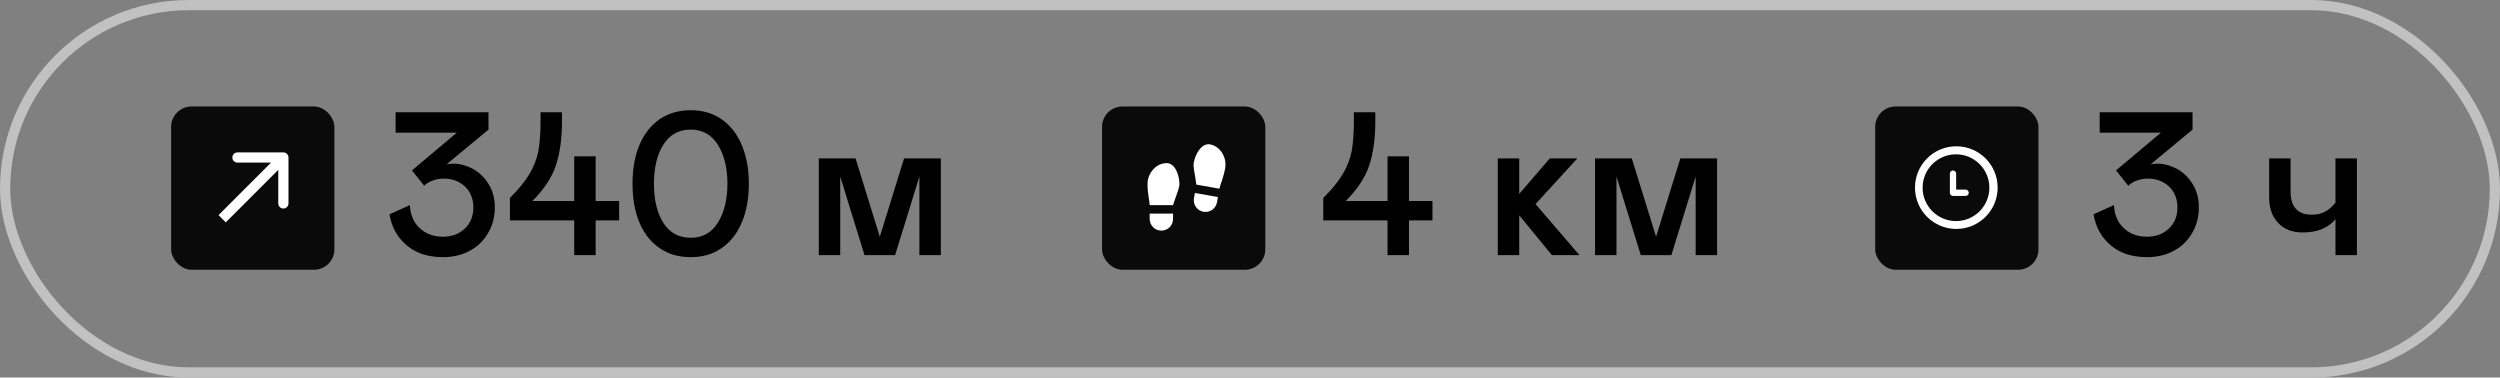
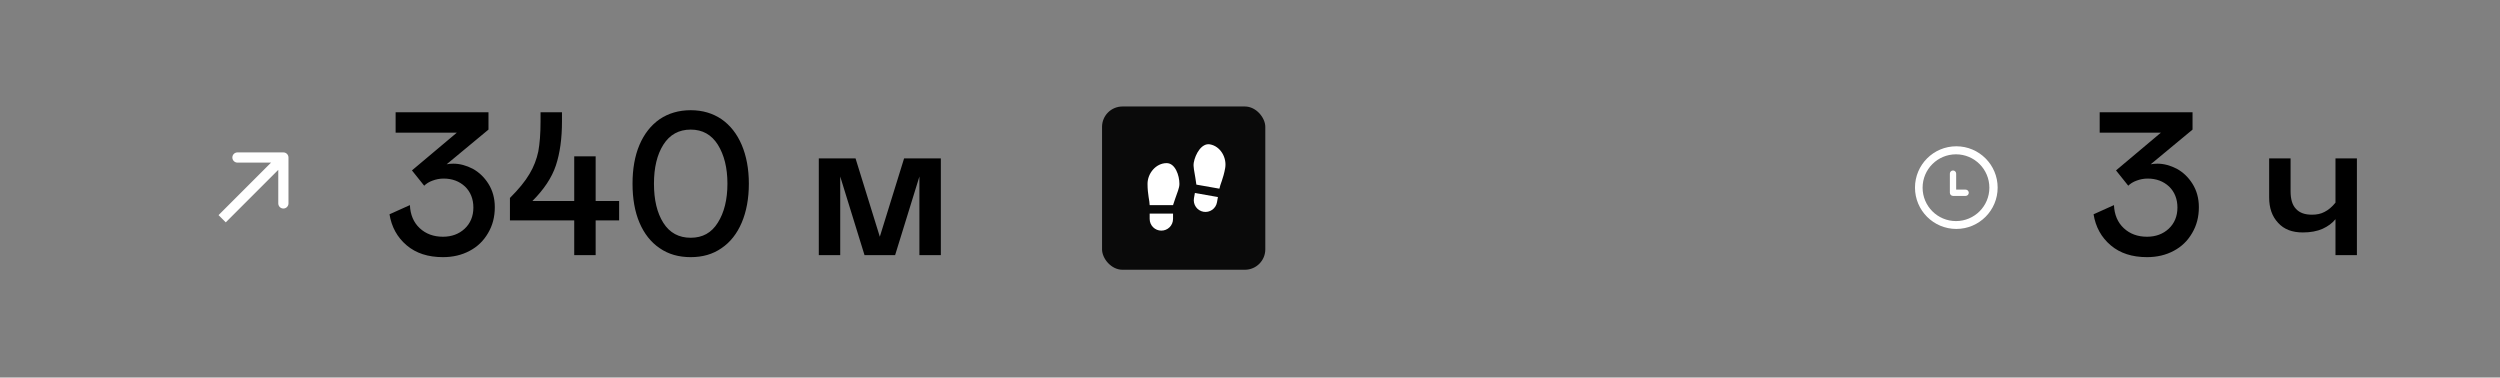
<svg xmlns="http://www.w3.org/2000/svg" width="245" height="37" viewBox="0 0 245 37" fill="none">
  <rect x="0" y="0" width="245" height="37" fill="#808080" stroke="none" />
-   <rect x="16.771" y="10.436" width="16" height="16" rx="2" fill="#0A0A0A" />
  <path d="M28.271 15.436C28.271 15.16 28.047 14.936 27.771 14.936L23.271 14.936C22.995 14.936 22.771 15.16 22.771 15.436C22.771 15.712 22.995 15.936 23.271 15.936H27.271V19.936C27.271 20.212 27.495 20.436 27.771 20.436C28.047 20.436 28.271 20.212 28.271 19.936V15.436ZM22.125 21.79L28.125 15.79L27.417 15.082L21.417 21.082L22.125 21.79Z" fill="white" />
  <path d="M39.851 24.04C38.931 23.26 38.371 22.24 38.171 21L40.171 20.1C40.211 21.04 40.531 21.8 41.131 22.36C41.731 22.92 42.491 23.2 43.411 23.2C44.251 23.2 44.971 22.94 45.531 22.42C46.091 21.9 46.391 21.2 46.391 20.34C46.391 19.5 46.111 18.8 45.571 18.28C45.011 17.76 44.311 17.5 43.471 17.5C43.071 17.5 42.711 17.58 42.391 17.7C42.051 17.82 41.771 18 41.571 18.2L40.371 16.7L44.771 13H38.771V11H47.871V12.7L43.771 16.1C43.971 16.06 44.191 16.04 44.431 16.04C45.071 16.04 45.711 16.22 46.331 16.54C46.951 16.88 47.471 17.38 47.871 18.02C48.271 18.66 48.491 19.42 48.491 20.3C48.491 21.26 48.271 22.1 47.831 22.84C47.391 23.6 46.791 24.18 46.031 24.58C45.251 25 44.371 25.2 43.411 25.2C41.951 25.2 40.771 24.82 39.851 24.04ZM56.274 21.6H49.974V19.4C50.834 18.54 51.474 17.76 51.894 17.04C52.314 16.34 52.594 15.6 52.754 14.84C52.894 14.08 52.974 13.1 52.974 11.9V11H55.074V11.9C55.074 13.58 54.874 15.02 54.474 16.22C54.074 17.42 53.294 18.58 52.174 19.7H56.274V15.32H58.374V19.7H60.674V21.6H58.374V25H56.274V21.6ZM64.648 24.32C63.788 23.74 63.128 22.9 62.668 21.82C62.208 20.74 61.988 19.46 61.988 18C61.988 16.56 62.208 15.28 62.668 14.2C63.128 13.12 63.788 12.28 64.648 11.68C65.508 11.1 66.528 10.8 67.688 10.8C68.848 10.8 69.848 11.1 70.708 11.68C71.568 12.28 72.228 13.12 72.688 14.2C73.148 15.28 73.388 16.56 73.388 18C73.388 19.46 73.148 20.74 72.688 21.82C72.228 22.9 71.568 23.74 70.708 24.32C69.848 24.92 68.848 25.2 67.688 25.2C66.528 25.2 65.508 24.92 64.648 24.32ZM70.348 21.82C70.968 20.84 71.288 19.56 71.288 18C71.288 16.44 70.968 15.18 70.348 14.18C69.728 13.2 68.848 12.7 67.688 12.7C66.528 12.7 65.628 13.2 65.008 14.18C64.388 15.16 64.088 16.44 64.088 18C64.088 19.58 64.388 20.86 65.008 21.84C65.628 22.82 66.528 23.3 67.688 23.3C68.848 23.3 69.728 22.82 70.348 21.82ZM92.202 25H90.102V17.3L87.722 25H84.722L82.342 17.3V25H80.242V15.52H83.842L86.222 23.2L88.602 15.52H92.202V25Z" fill="black" />
  <rect x="108" y="10.436" width="16" height="16" rx="2" fill="#0A0A0A" />
-   <path d="M112.667 20.936H114.958V21.457C114.958 21.761 114.838 22.052 114.623 22.267C114.408 22.482 114.116 22.602 113.812 22.602C113.509 22.602 113.217 22.482 113.002 22.267C112.787 22.052 112.667 21.761 112.667 21.457V20.936ZM114.333 15.986C115.167 15.986 115.583 17.186 115.583 18.019C115.583 18.436 115.375 18.852 115.167 19.477L114.958 20.102H112.667C112.667 19.686 112.458 19.061 112.458 18.019C112.458 16.977 113.291 15.986 114.333 15.986ZM119.356 19.31L119.265 19.823C119.213 20.122 119.043 20.388 118.794 20.563C118.545 20.737 118.237 20.805 117.938 20.753C117.639 20.7 117.373 20.53 117.198 20.281C117.024 20.032 116.956 19.724 117.008 19.425L117.099 18.913L119.356 19.31ZM118.574 14.146C119.601 14.327 120.248 15.448 120.067 16.474C119.887 17.5 119.573 18.079 119.501 18.49L117.244 18.092L117.147 17.44C117.05 16.788 116.918 16.342 116.99 15.932C117.135 15.111 117.753 14.002 118.574 14.146Z" fill="white" />
-   <path d="M135.98 21.6H129.68V19.4C130.54 18.54 131.18 17.76 131.6 17.04C132.02 16.34 132.3 15.6 132.46 14.84C132.6 14.08 132.68 13.1 132.68 11.9V11H134.78V11.9C134.78 13.58 134.58 15.02 134.18 16.22C133.78 17.42 133 18.58 131.88 19.7H135.98V15.32H138.08V19.7H140.38V21.6H138.08V25H135.98V21.6ZM146.784 15.52H148.884V19L151.884 15.52H154.584L150.484 20L154.784 25H152.084L148.884 21.1V25H146.784V15.52ZM168.275 25H166.175V17.3L163.795 25H160.795L158.415 17.3V25H156.315V15.52H159.915L162.295 23.2L164.675 15.52H168.275V25Z" fill="black" />
+   <path d="M112.667 20.936H114.958V21.457C114.958 21.761 114.838 22.052 114.623 22.267C114.408 22.482 114.116 22.602 113.812 22.602C113.509 22.602 113.217 22.482 113.002 22.267C112.787 22.052 112.667 21.761 112.667 21.457ZM114.333 15.986C115.167 15.986 115.583 17.186 115.583 18.019C115.583 18.436 115.375 18.852 115.167 19.477L114.958 20.102H112.667C112.667 19.686 112.458 19.061 112.458 18.019C112.458 16.977 113.291 15.986 114.333 15.986ZM119.356 19.31L119.265 19.823C119.213 20.122 119.043 20.388 118.794 20.563C118.545 20.737 118.237 20.805 117.938 20.753C117.639 20.7 117.373 20.53 117.198 20.281C117.024 20.032 116.956 19.724 117.008 19.425L117.099 18.913L119.356 19.31ZM118.574 14.146C119.601 14.327 120.248 15.448 120.067 16.474C119.887 17.5 119.573 18.079 119.501 18.49L117.244 18.092L117.147 17.44C117.05 16.788 116.918 16.342 116.99 15.932C117.135 15.111 117.753 14.002 118.574 14.146Z" fill="white" />
  <path d="M206.849 24.04C205.929 23.26 205.369 22.24 205.169 21L207.169 20.1C207.209 21.04 207.529 21.8 208.129 22.36C208.729 22.92 209.489 23.2 210.409 23.2C211.249 23.2 211.969 22.94 212.529 22.42C213.089 21.9 213.389 21.2 213.389 20.34C213.389 19.5 213.109 18.8 212.569 18.28C212.009 17.76 211.309 17.5 210.469 17.5C210.069 17.5 209.709 17.58 209.389 17.7C209.049 17.82 208.769 18 208.569 18.2L207.369 16.7L211.769 13H205.769V11H214.869V12.7L210.769 16.1C210.969 16.06 211.189 16.04 211.429 16.04C212.069 16.04 212.709 16.22 213.329 16.54C213.949 16.88 214.469 17.38 214.869 18.02C215.269 18.66 215.489 19.42 215.489 20.3C215.489 21.26 215.269 22.1 214.829 22.84C214.389 23.6 213.789 24.18 213.029 24.58C212.249 25 211.369 25.2 210.409 25.2C208.949 25.2 207.769 24.82 206.849 24.04ZM228.877 15.52H230.977V25H228.877V21.48C228.557 21.88 228.137 22.18 227.617 22.42C227.077 22.66 226.437 22.78 225.677 22.78C224.637 22.78 223.837 22.48 223.257 21.84C222.657 21.2 222.377 20.38 222.377 19.34V15.52H224.477V18.74C224.477 19.5 224.637 20.08 224.997 20.46C225.357 20.86 225.877 21.04 226.577 21.04C227.037 21.04 227.457 20.96 227.817 20.76C228.177 20.58 228.537 20.28 228.877 19.86V15.52Z" fill="black" />
-   <rect x="183.769" y="10.436" width="16" height="16" rx="2" fill="#0A0A0A" />
  <g clip-path="url(#clip0_762_49)">
    <path d="M191.719 14.336C189.482 14.336 187.669 16.149 187.669 18.386C187.669 20.623 189.482 22.436 191.719 22.436C193.956 22.436 195.769 20.623 195.769 18.386C195.769 16.149 193.956 14.336 191.719 14.336ZM191.687 21.666C189.88 21.666 188.415 20.201 188.415 18.394C188.415 16.588 189.88 15.123 191.687 15.123C193.493 15.123 194.958 16.588 194.958 18.394C194.958 20.201 193.493 21.666 191.687 21.666ZM192.632 18.582H191.704V17.015C191.704 16.845 191.566 16.706 191.396 16.706C191.225 16.706 191.087 16.844 191.087 17.015V18.891C191.087 19.061 191.225 19.199 191.396 19.199H192.632C192.802 19.199 192.94 19.061 192.94 18.891C192.94 18.721 192.802 18.582 192.632 18.582Z" fill="white" />
  </g>
-   <rect x="0.5" y="0.5" width="244" height="36" rx="18" stroke="#C1C1C1" />
  <defs>
    <clipPath id="clip0_762_49">
      <rect width="9" height="9" fill="white" transform="translate(186.769 13.436)" />
    </clipPath>
  </defs>
</svg>